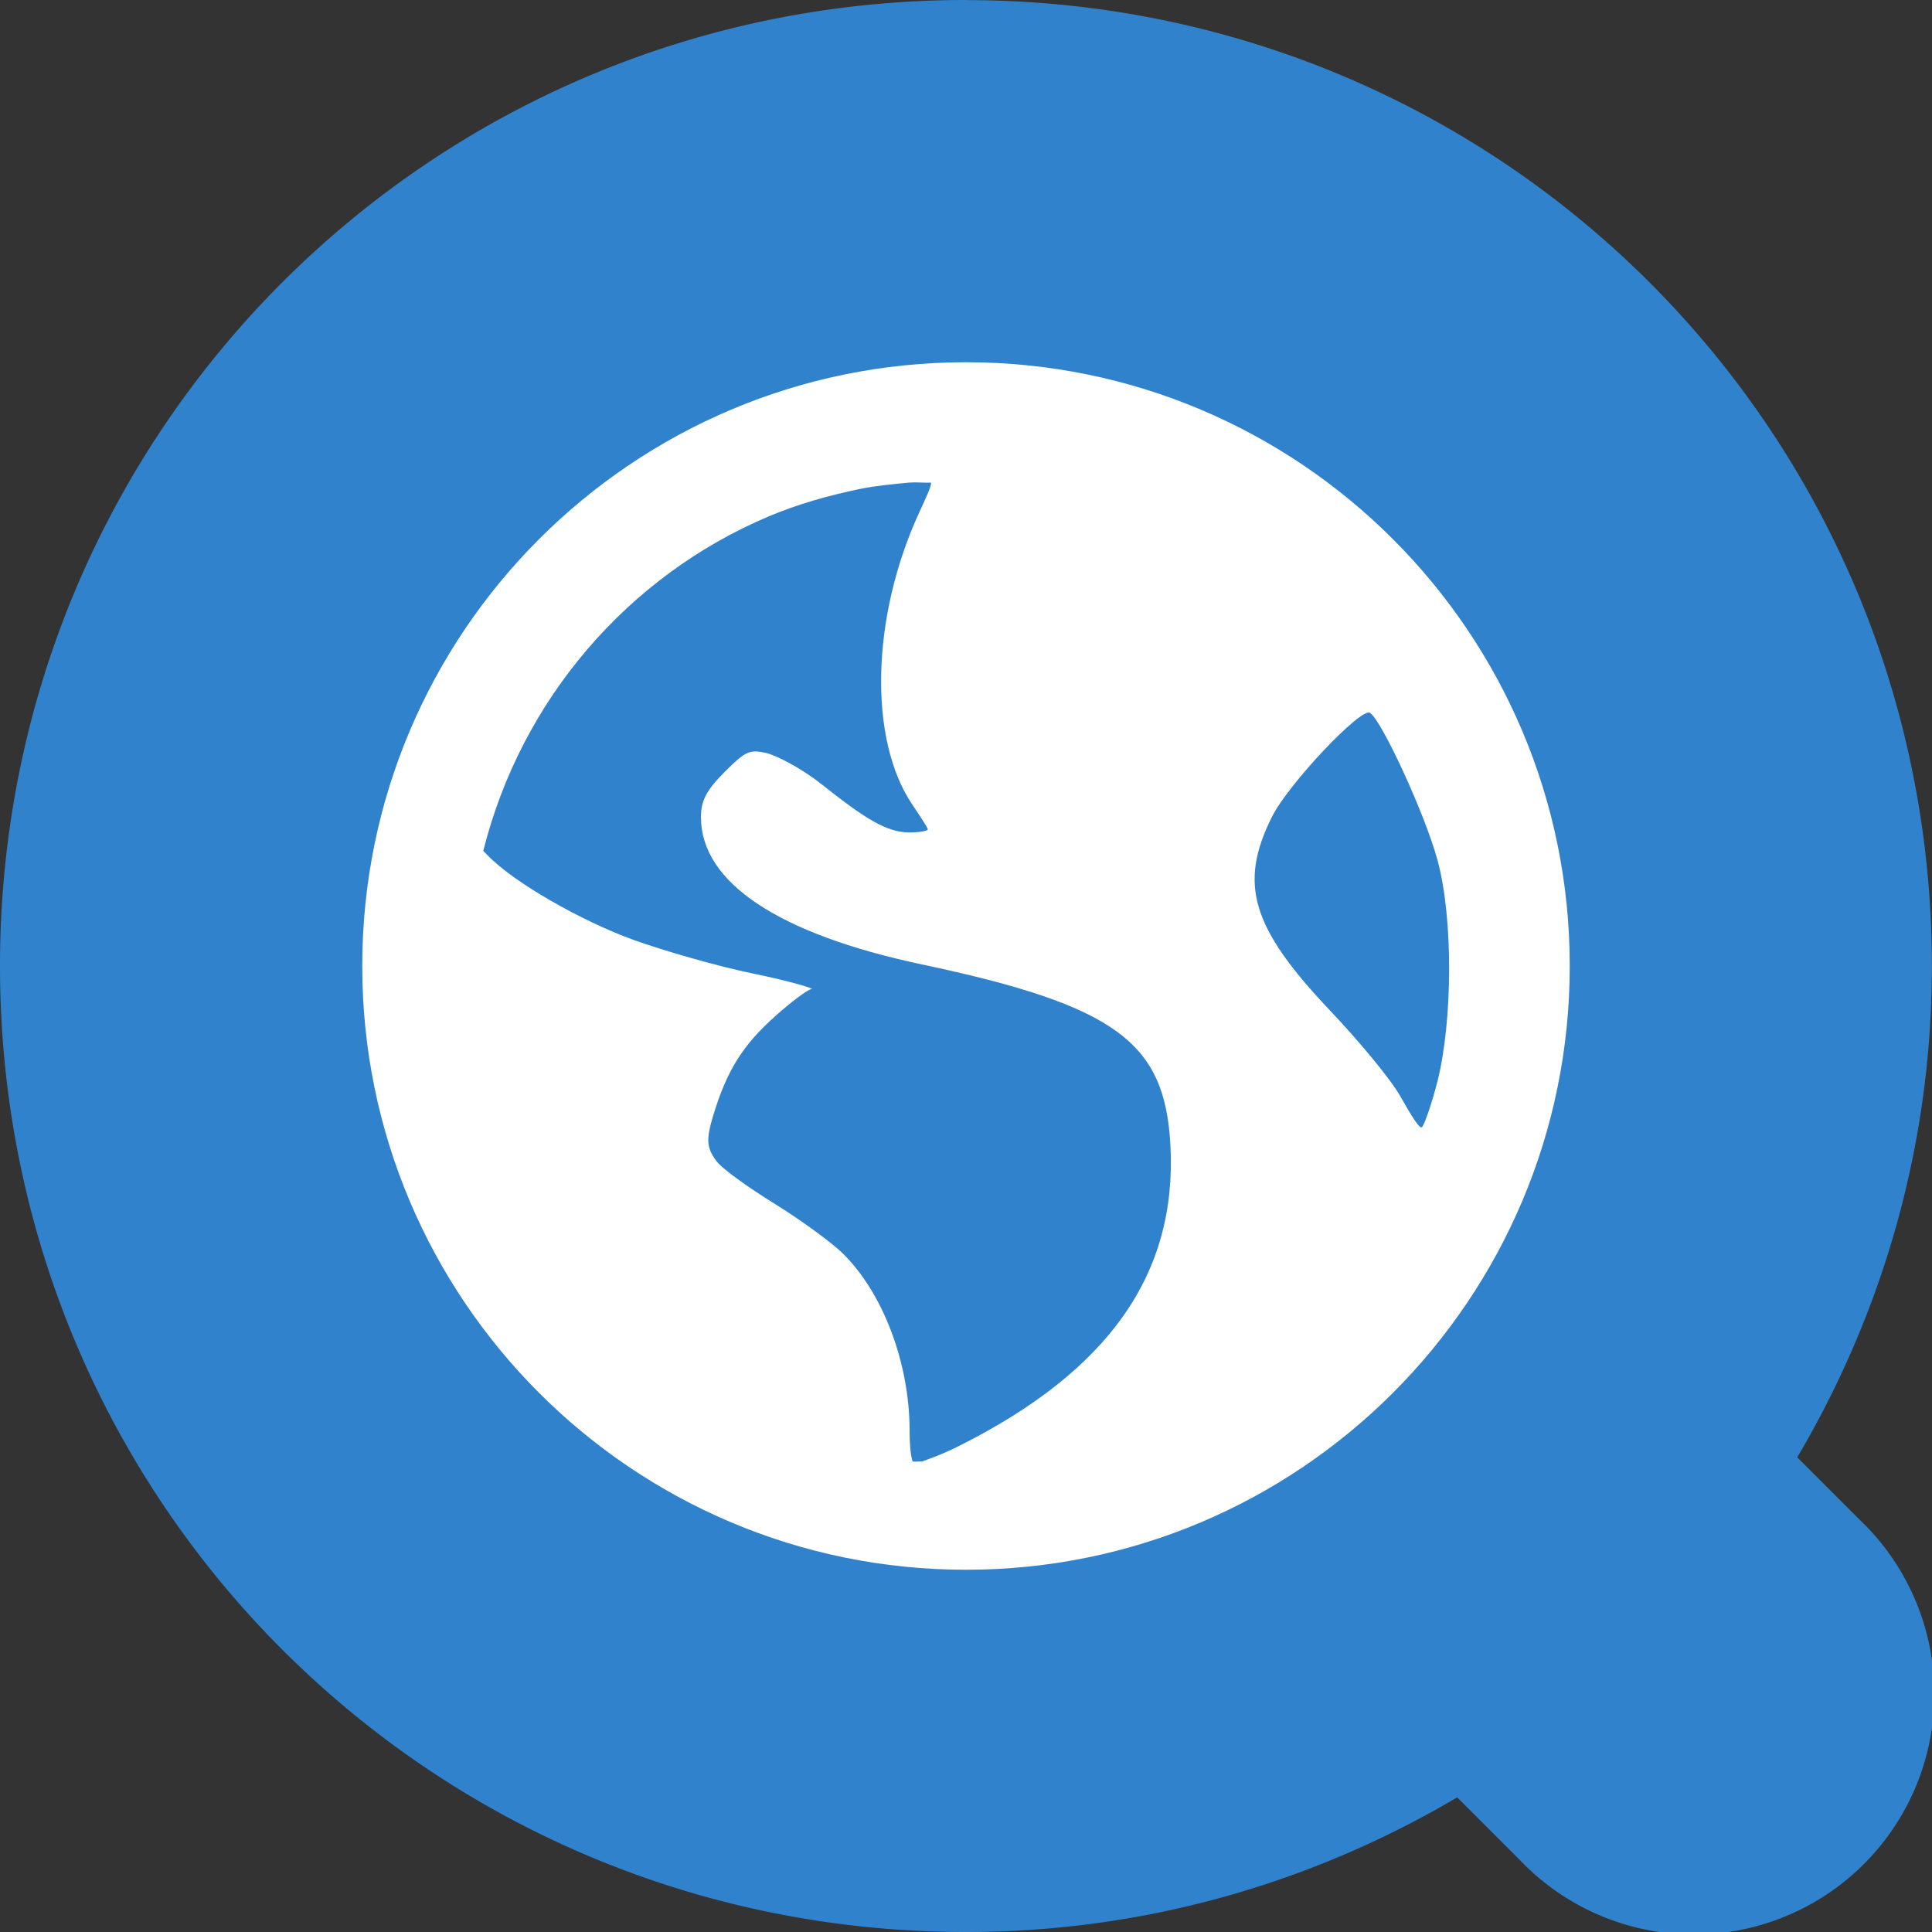
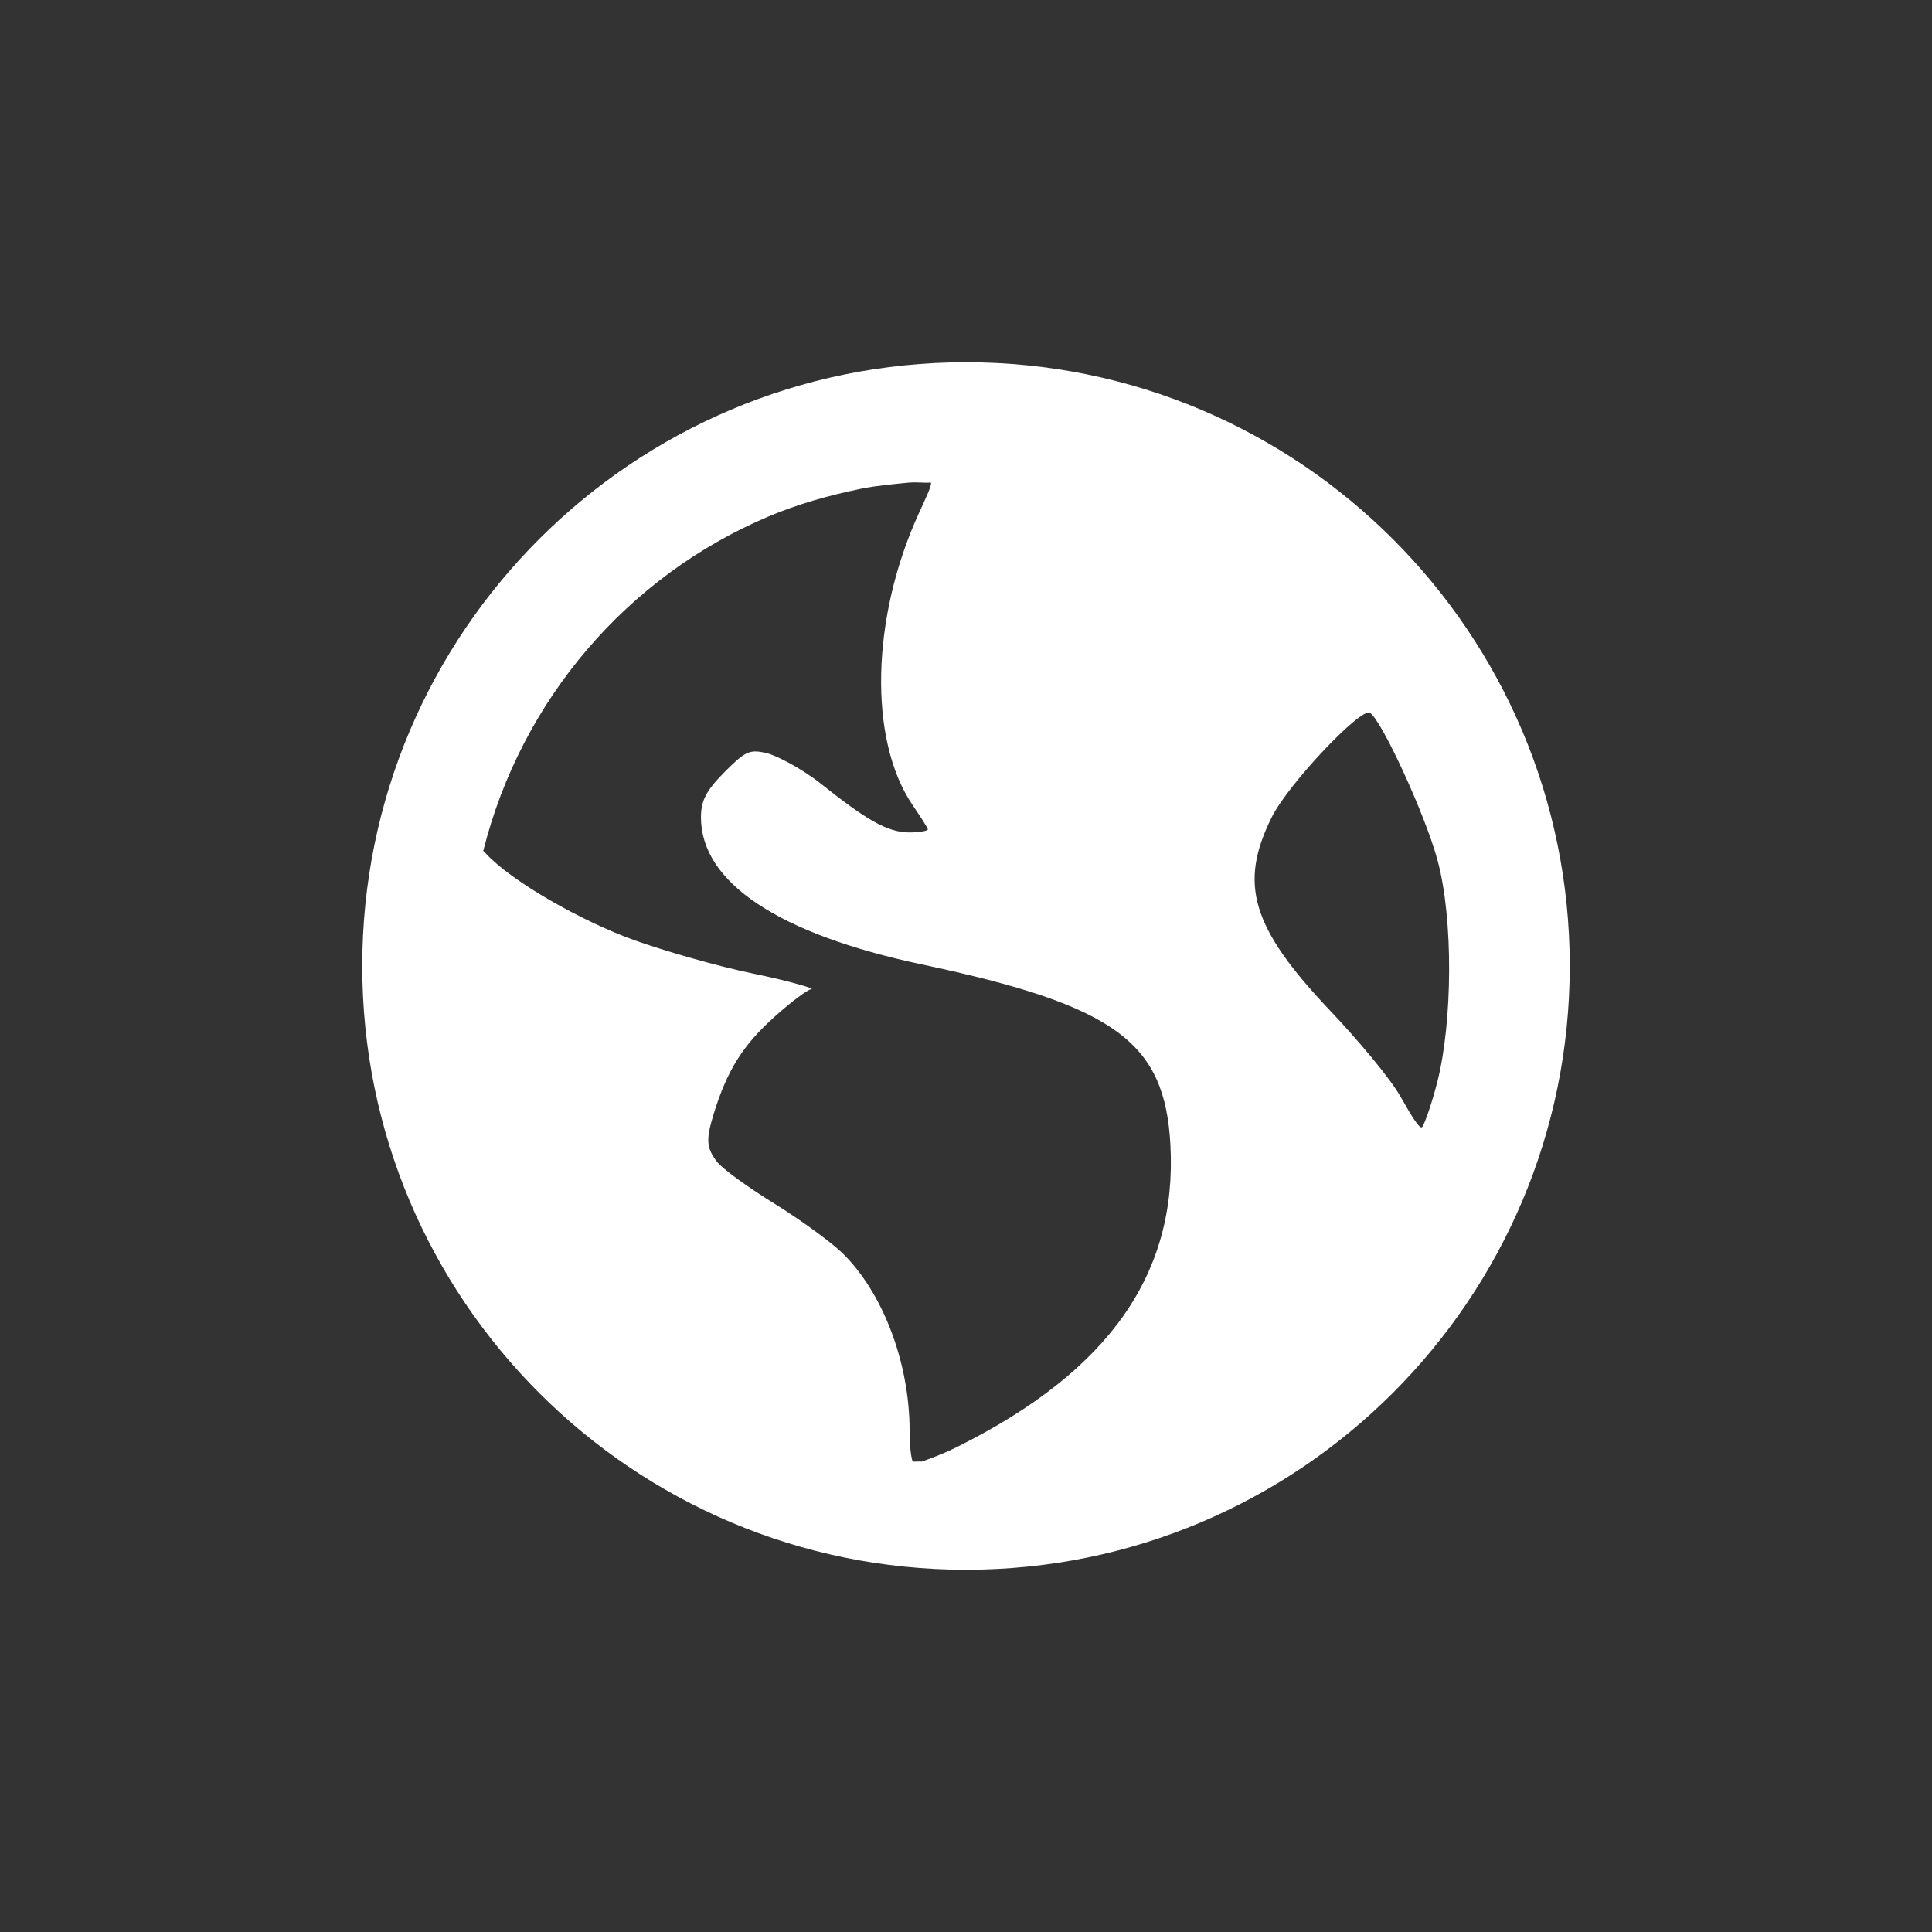
<svg xmlns="http://www.w3.org/2000/svg" height="16" width="16" version="1.1">
  <rect width="100%" height="100%" fill="#333333" stroke="none" />
-   <path style="fill:#3182cc" d="m8 0c-4.432 0-8 3.568-8 8s3.568 8 8 8c1.49 0 2.877-0.412 4.068-1.115l0.512 0.512a1.992 1.992 0 1 0 2.816 -2.816l-0.512-0.512c0.704-1.192 1.115-2.579 1.115-4.068 0-4.432-3.568-8-8-8z" />
  <path style="fill:#ffffff" d="m8 3c-2.761 0-5 2.239-5 5 0 2.761 2.239 5 5 5 2.761 0 5-2.239 5-5 0-2.761-2.239-5-5-5zm-0.468 0.997c0.054-0.006 0.123 0.003 0.178 0 0.006 0.026-0.039 0.119-0.101 0.255-0.395 0.863-0.418 1.874-0.052 2.414 0.066 0.098 0.127 0.191 0.127 0.203 0 0.012-0.071 0.025-0.152 0.025-0.19 0-0.37-0.115-0.737-0.406-0.163-0.129-0.375-0.237-0.457-0.254-0.129-0.026-0.163-0.015-0.33 0.152-0.155 0.155-0.203 0.24-0.203 0.382 0 0.539 0.64 0.967 1.83 1.219 1.616 0.342 2.013 0.649 2.058 1.499 0.056 1.065-0.511 1.868-1.753 2.49-0.148 0.074-0.242 0.104-0.305 0.128-0.028-0.002-0.05 0.002-0.077 0-0.011-0.033-0.025-0.109-0.025-0.254 0-0.566-0.223-1.149-0.559-1.475-0.09-0.087-0.342-0.272-0.559-0.406-0.216-0.134-0.435-0.289-0.483-0.355-0.081-0.11-0.086-0.177-0.024-0.381 0.113-0.372 0.247-0.58 0.508-0.814 0.137-0.123 0.274-0.225 0.305-0.228 0.03-0.002-0.175-0.065-0.482-0.128-0.308-0.063-0.759-0.195-0.992-0.279-0.426-0.154-1.001-0.478-1.22-0.712-0.009-0.01-0.017-0.017-0.025-0.025 0.314-1.251 1.195-2.276 2.363-2.77 0.244-0.103 0.497-0.174 0.763-0.229 0.132-0.027 0.269-0.038 0.406-0.052zm3.813 1.906c0.096 0.059 0.457 0.84 0.56 1.221 0.133 0.491 0.123 1.341 0 1.829-0.047 0.186-0.108 0.359-0.128 0.381-0.02 0.022-0.093-0.102-0.179-0.253-0.085-0.151-0.356-0.473-0.583-0.712-0.654-0.69-0.757-1.05-0.483-1.601 0.138-0.278 0.74-0.911 0.813-0.865z" />
</svg>